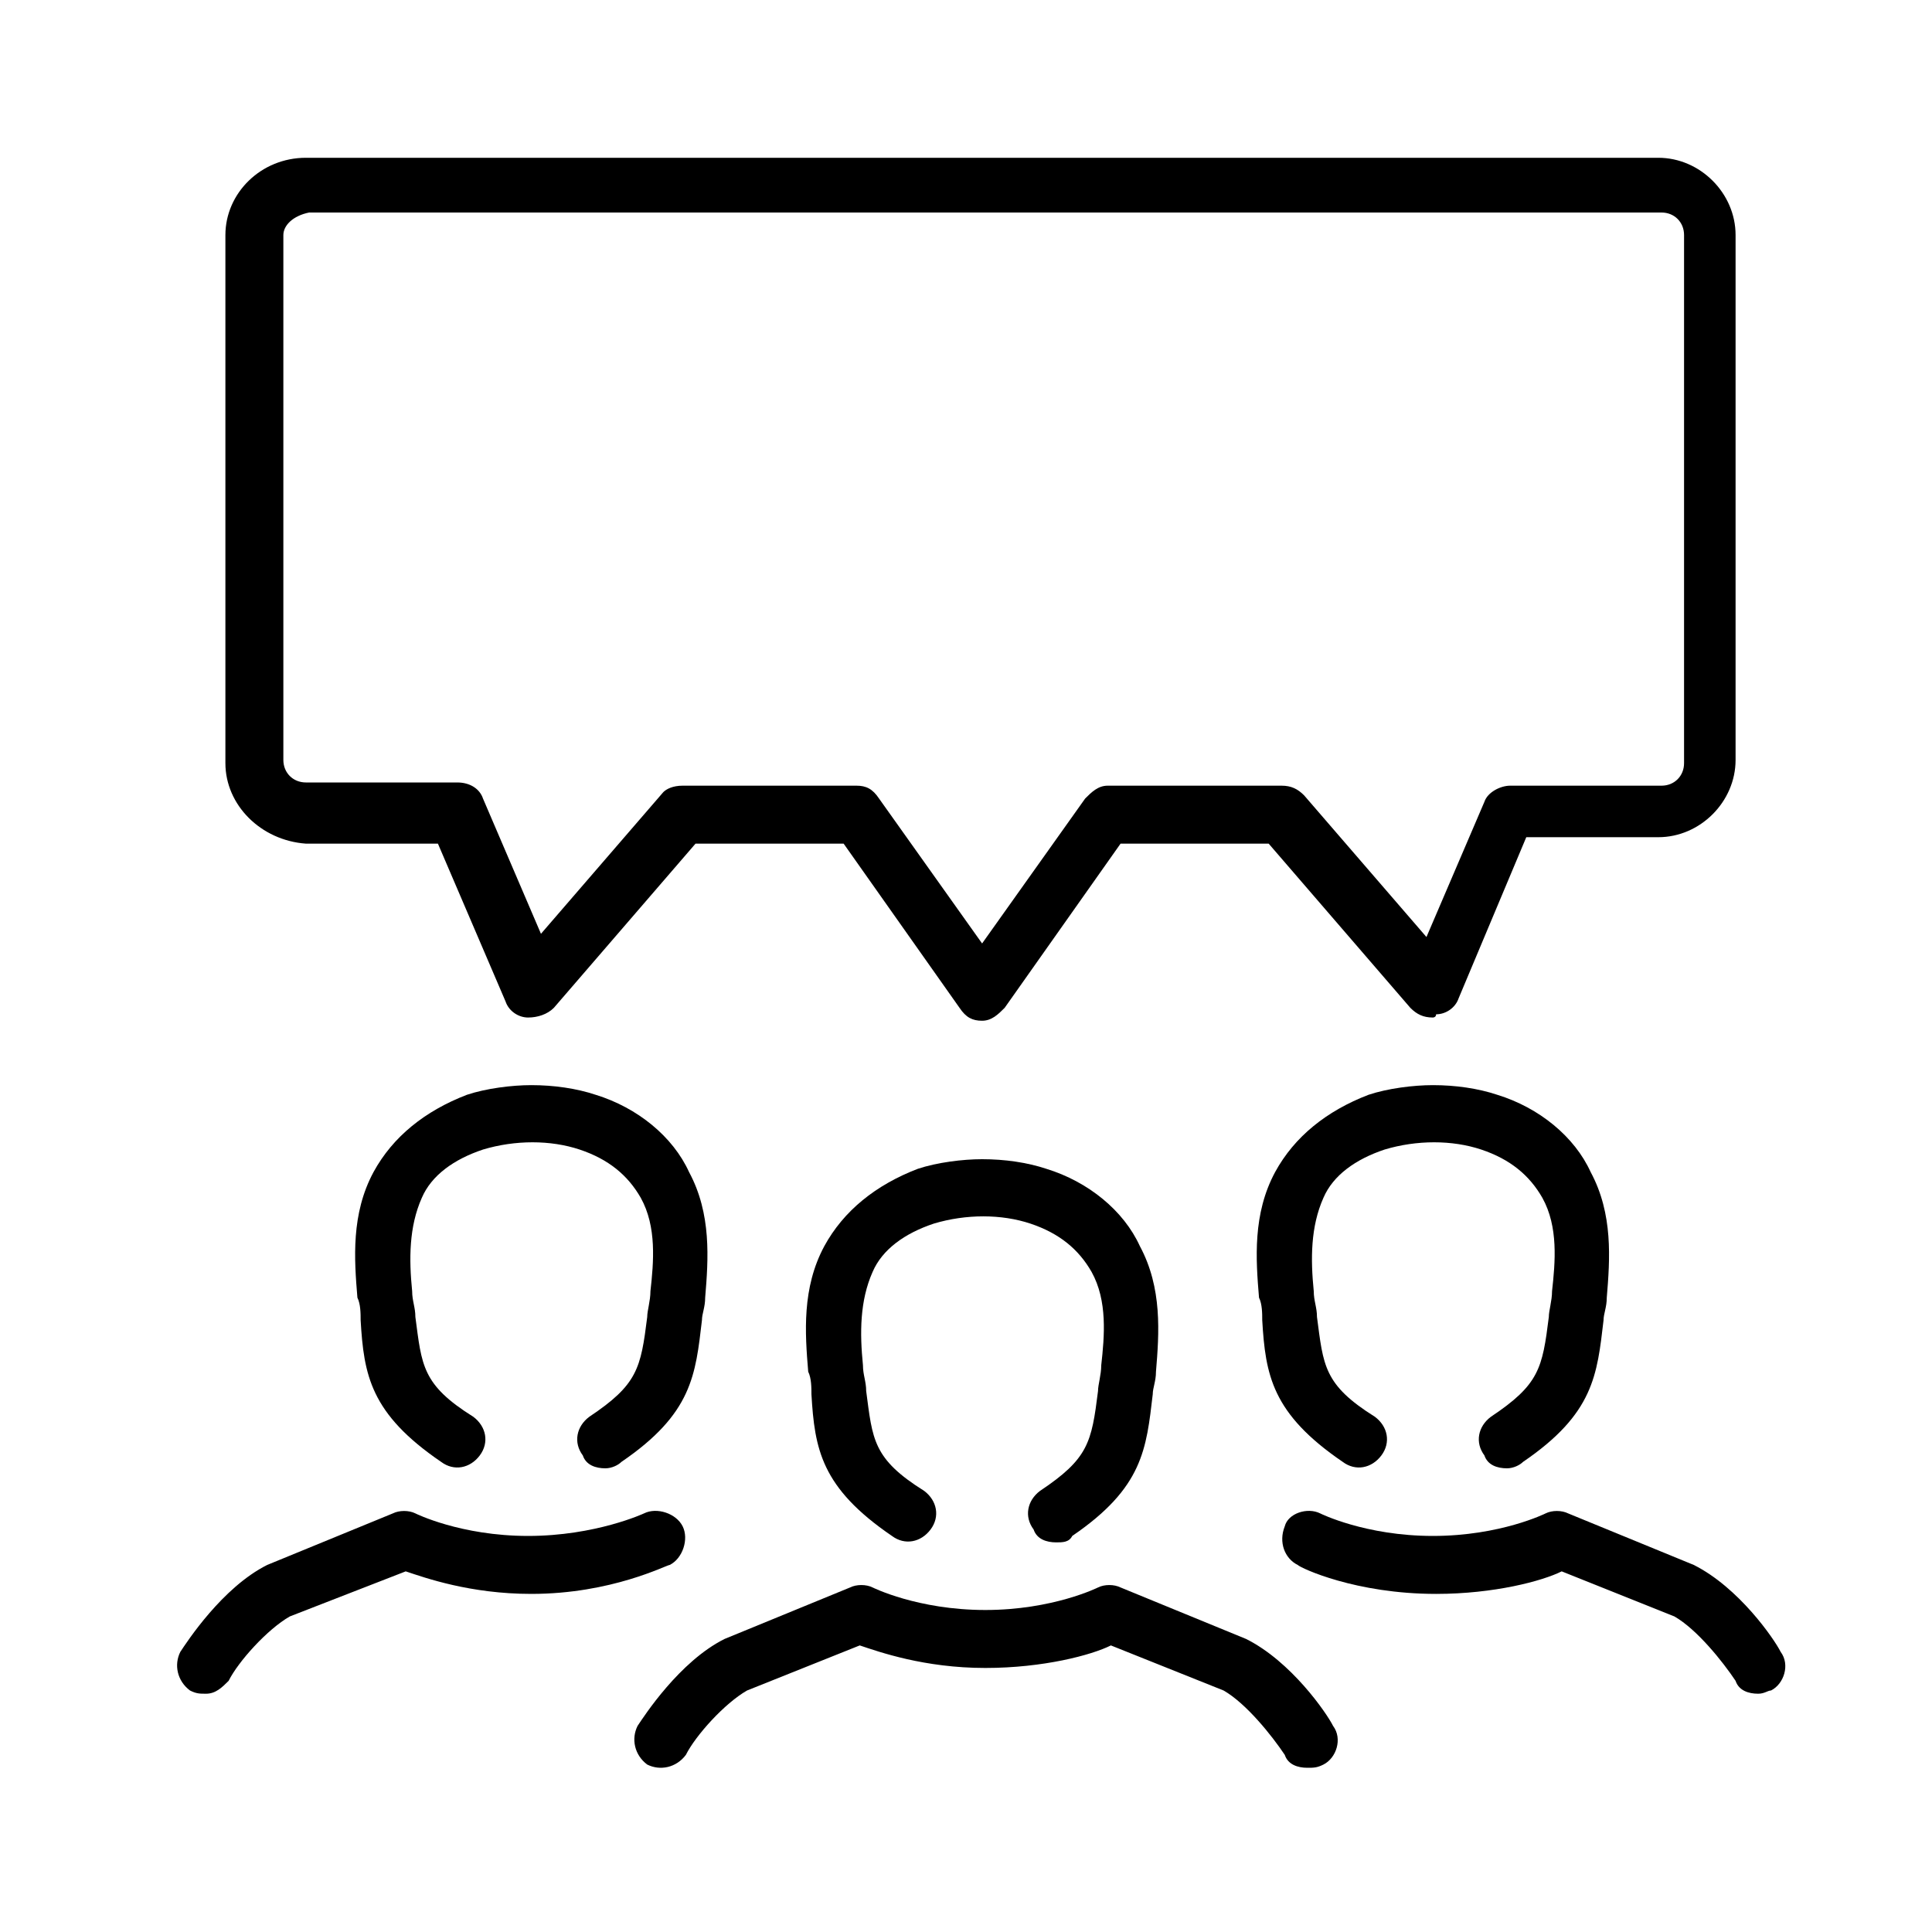
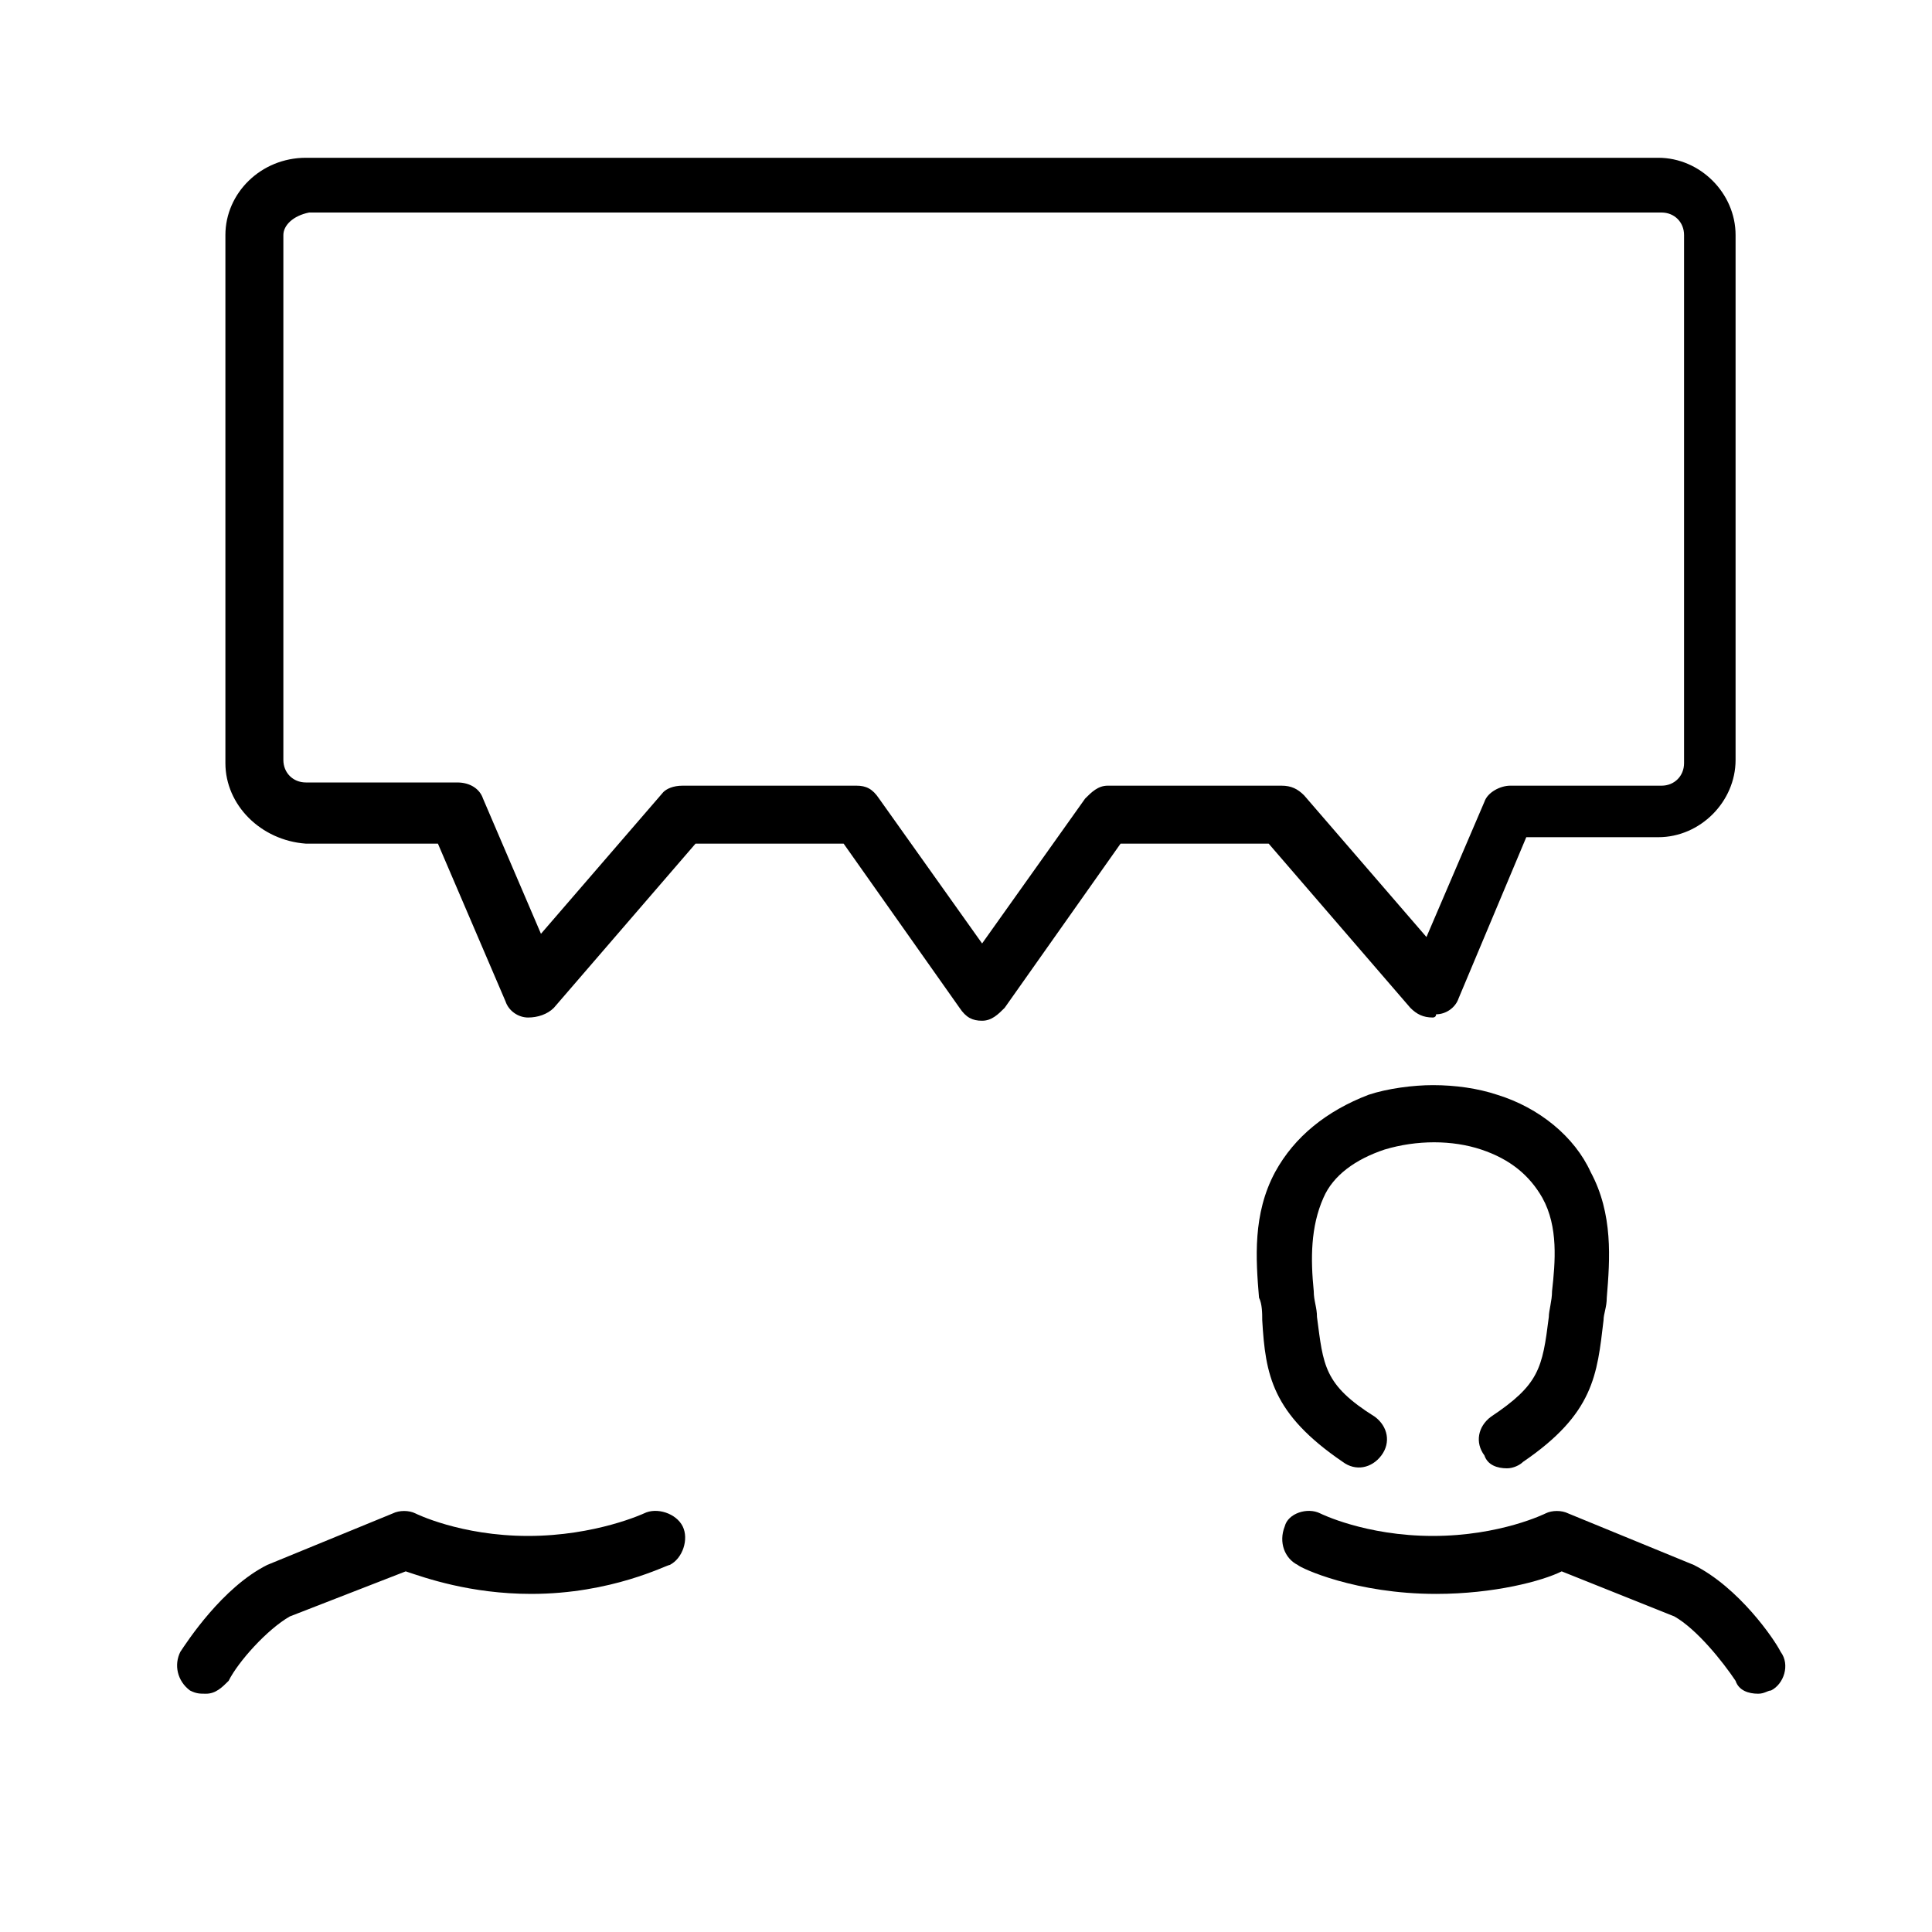
<svg xmlns="http://www.w3.org/2000/svg" version="1.1" id="레이어_1" x="0px" y="0px" viewBox="0 0 60 60" style="enable-background:new 0 0 60 60;" xml:space="preserve">
  <style type="text/css">
	.st0{fill:currentColor;}
</style>
  <g id="word_of_mouth_1_">
    <g>
      <g id="_x3C_Grupo_x3E__7_">
        <path class="st0" d="M6.4,52.6c-0.2,0-0.3,0-0.5-0.1c-0.4-0.3-0.5-0.8-0.3-1.2c0.2-0.3,1.3-2,2.7-2.7c0,0,0,0,0,0l3.9-1.6     c0.2-0.1,0.5-0.1,0.7,0c0,0,1.4,0.7,3.5,0.7S20,47,20,47c0.4-0.2,1,0,1.2,0.4c0.2,0.4,0,1-0.4,1.2c-0.1,0-1.8,0.9-4.3,0.9     c-1.9,0-3.3-0.5-3.9-0.7L9,50.2c-0.7,0.4-1.6,1.4-1.9,2C6.9,52.4,6.7,52.6,6.4,52.6z" />
-         <path class="st0" d="M18.8,45.6c-0.3,0-0.6-0.1-0.7-0.4c-0.3-0.4-0.2-0.9,0.2-1.2c1.5-1,1.6-1.5,1.8-3.1c0-0.2,0.1-0.5,0.1-0.8     c0.1-0.9,0.2-2-0.3-2.9c-0.4-0.7-1-1.2-1.9-1.5c-0.9-0.3-2-0.3-3,0c-0.9,0.3-1.6,0.8-1.9,1.5c-0.4,0.9-0.4,1.9-0.3,2.9     c0,0.3,0.1,0.5,0.1,0.8c0.2,1.5,0.2,2.1,1.8,3.1c0.4,0.3,0.5,0.8,0.2,1.2c-0.3,0.4-0.8,0.5-1.2,0.2c-2.2-1.5-2.4-2.7-2.5-4.4     c0-0.2,0-0.5-0.1-0.7c-0.1-1.2-0.2-2.6,0.5-3.9c0.6-1.1,1.6-1.9,2.9-2.4c0.6-0.2,1.4-0.3,2-0.3c0.7,0,1.4,0.1,2,0.3     c1.3,0.4,2.4,1.3,2.9,2.4c0.7,1.3,0.6,2.7,0.5,3.9c0,0.3-0.1,0.5-0.1,0.7c-0.2,1.7-0.3,2.9-2.5,4.4C19.2,45.5,19,45.6,18.8,45.6z     " />
      </g>
      <g id="_x3C_Grupo_x3E__3_">
-         <path class="st0" d="M40.6,54.9c-0.3,0-0.6-0.1-0.7-0.4c-0.4-0.6-1.2-1.6-1.9-2l-3.5-1.4c-0.6,0.3-2.1,0.7-3.9,0.7     c-1.9,0-3.3-0.5-3.9-0.7l-3.5,1.4c-0.7,0.4-1.6,1.4-1.9,2c-0.3,0.4-0.8,0.5-1.2,0.3c-0.4-0.3-0.5-0.8-0.3-1.2     c0.2-0.3,1.3-2,2.7-2.7c0,0,0,0,0,0l3.9-1.6c0.2-0.1,0.5-0.1,0.7,0c0,0,1.4,0.7,3.5,0.7c2.1,0,3.5-0.7,3.5-0.7     c0.2-0.1,0.5-0.1,0.7,0l3.9,1.6c0,0,0,0,0,0c1.4,0.7,2.5,2.3,2.7,2.7c0.3,0.4,0.1,1-0.3,1.2C40.9,54.9,40.8,54.9,40.6,54.9z" />
-         <path class="st0" d="M32.8,47.9c-0.3,0-0.6-0.1-0.7-0.4c-0.3-0.4-0.2-0.9,0.2-1.2c1.5-1,1.6-1.5,1.8-3.1c0-0.2,0.1-0.5,0.1-0.8     c0.1-0.9,0.2-2-0.3-2.9c-0.4-0.7-1-1.2-1.9-1.5c-0.9-0.3-2-0.3-3,0c-0.9,0.3-1.6,0.8-1.9,1.5c-0.4,0.9-0.4,1.9-0.3,2.9     c0,0.3,0.1,0.5,0.1,0.8c0.2,1.5,0.2,2.1,1.8,3.1c0.4,0.3,0.5,0.8,0.2,1.2c-0.3,0.4-0.8,0.5-1.2,0.2c-2.2-1.5-2.4-2.7-2.5-4.4     c0-0.2,0-0.5-0.1-0.7c-0.1-1.2-0.2-2.6,0.5-3.9c0.6-1.1,1.6-1.9,2.9-2.4c0.6-0.2,1.4-0.3,2-0.3c0.7,0,1.4,0.1,2,0.3     c1.3,0.4,2.4,1.3,2.9,2.4c0.7,1.3,0.6,2.7,0.5,3.9c0,0.3-0.1,0.5-0.1,0.7c-0.2,1.7-0.3,2.9-2.5,4.4C33.2,47.9,33,47.9,32.8,47.9z     " />
-       </g>
+         </g>
      <g id="_x3C_Grupo_x3E__2_">
        <path class="st0" d="M54.6,52.6c-0.3,0-0.6-0.1-0.7-0.4c-0.4-0.6-1.2-1.6-1.9-2l-3.5-1.4c-0.6,0.3-2.1,0.7-3.9,0.7     c-2.5,0-4.2-0.8-4.3-0.9c-0.4-0.2-0.6-0.7-0.4-1.2C40,47,40.6,46.8,41,47c0,0,1.4,0.7,3.5,0.7c2.1,0,3.5-0.7,3.5-0.7     c0.2-0.1,0.5-0.1,0.7,0l3.9,1.6c0,0,0,0,0,0c1.4,0.7,2.5,2.3,2.7,2.7c0.3,0.4,0.1,1-0.3,1.2C54.9,52.5,54.8,52.6,54.6,52.6z" />
        <path class="st0" d="M46.8,45.6c-0.3,0-0.6-0.1-0.7-0.4c-0.3-0.4-0.2-0.9,0.2-1.2c1.5-1,1.6-1.5,1.8-3.1c0-0.2,0.1-0.5,0.1-0.8     c0.1-0.9,0.2-2-0.3-2.9c-0.4-0.7-1-1.2-1.9-1.5c-0.9-0.3-2-0.3-3,0c-0.9,0.3-1.6,0.8-1.9,1.5c-0.4,0.9-0.4,1.9-0.3,2.9     c0,0.3,0.1,0.5,0.1,0.8c0.2,1.5,0.2,2.1,1.8,3.1c0.4,0.3,0.5,0.8,0.2,1.2s-0.8,0.5-1.2,0.2c-2.2-1.5-2.4-2.7-2.5-4.4     c0-0.2,0-0.5-0.1-0.7c-0.1-1.2-0.2-2.6,0.5-3.9c0.6-1.1,1.6-1.9,2.9-2.4c0.6-0.2,1.4-0.3,2-0.3c0.7,0,1.4,0.1,2,0.3     c1.3,0.4,2.4,1.3,2.9,2.4c0.7,1.3,0.6,2.7,0.5,3.9c0,0.3-0.1,0.5-0.1,0.7c-0.2,1.7-0.3,2.9-2.5,4.4C47.2,45.5,47,45.6,46.8,45.6z     " />
      </g>
    </g>
    <path class="st0" d="M44.5,31.6c-0.3,0-0.5-0.1-0.7-0.3l-4.4-5.1h-4.6l-3.6,5.1c-0.2,0.2-0.4,0.4-0.7,0.4c-0.3,0-0.5-0.1-0.7-0.4   l-3.6-5.1h-4.6l-4.4,5.1c-0.2,0.2-0.5,0.3-0.8,0.3c-0.3,0-0.6-0.2-0.7-0.5l-2.1-4.9H9.5C8.1,26.1,7,25,7,23.7V7.3   C7,6,8.1,4.9,9.5,4.9h42c1.3,0,2.4,1.1,2.4,2.4v16.3c0,1.3-1.1,2.4-2.4,2.4h-4.1L45.3,31c-0.1,0.3-0.4,0.5-0.7,0.5   C44.6,31.6,44.5,31.6,44.5,31.6z M21.2,24.4h5.4c0.3,0,0.5,0.1,0.7,0.4l3.2,4.5l3.2-4.5c0.2-0.2,0.4-0.4,0.7-0.4h5.4   c0.3,0,0.5,0.1,0.7,0.3l3.8,4.4l1.8-4.2c0.1-0.3,0.5-0.5,0.8-0.5h4.7c0.4,0,0.7-0.3,0.7-0.7V7.3c0-0.4-0.3-0.7-0.7-0.7h-42   C9.1,6.7,8.8,7,8.8,7.3v16.3c0,0.4,0.3,0.7,0.7,0.7h4.7c0.4,0,0.7,0.2,0.8,0.5l1.8,4.2l3.8-4.4C20.7,24.5,20.9,24.4,21.2,24.4z" />
  </g>
</svg>